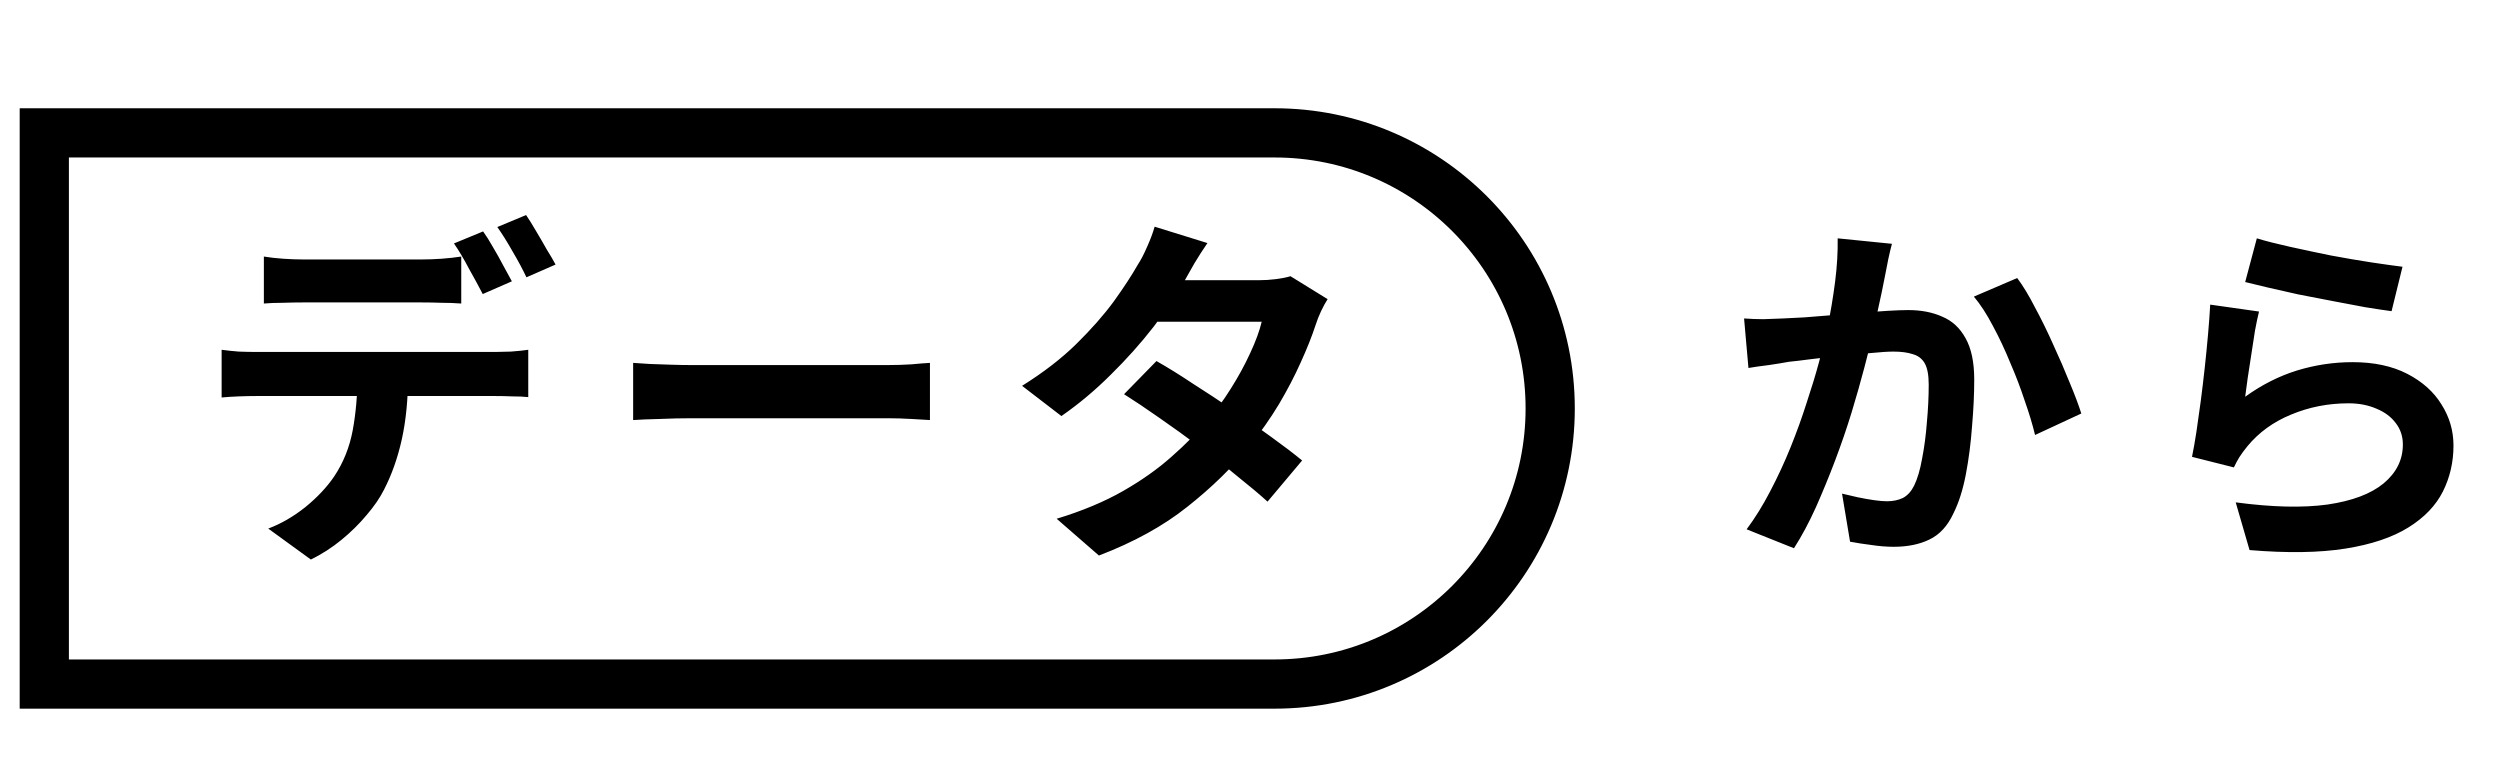
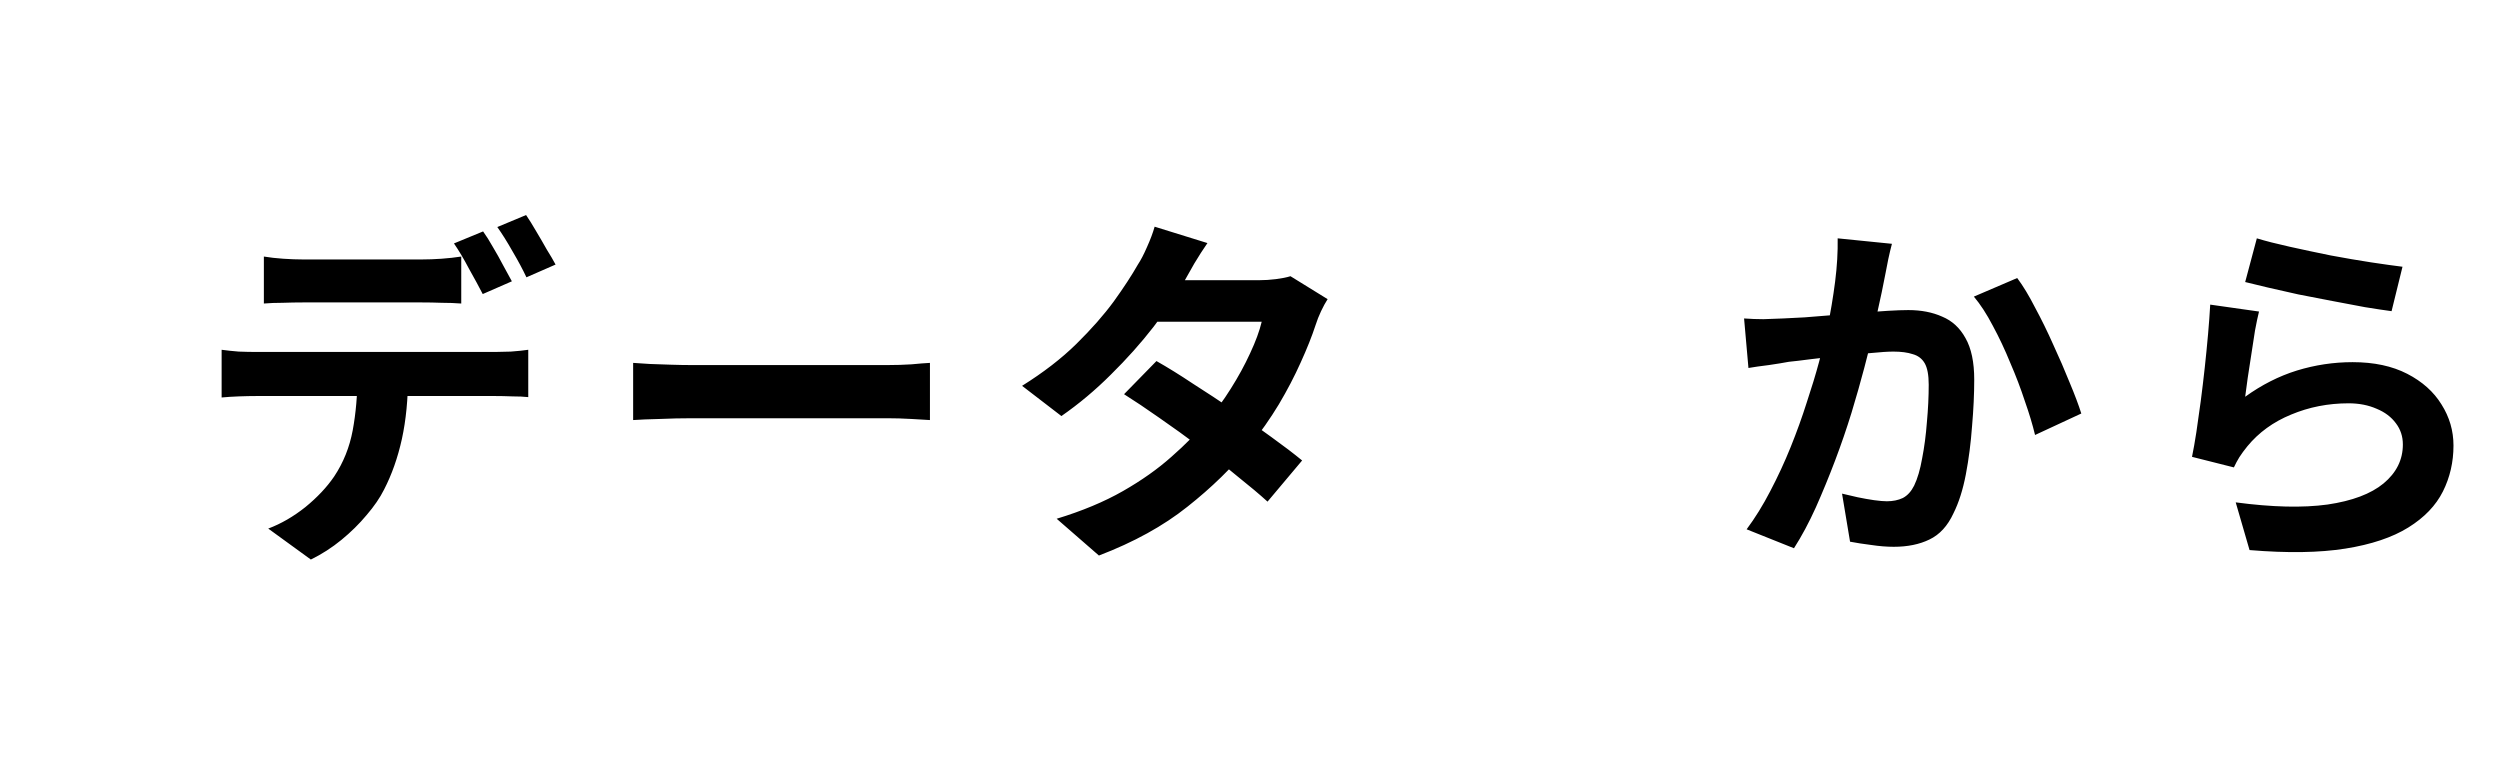
<svg xmlns="http://www.w3.org/2000/svg" width="254" height="79" viewBox="0 0 254 79" fill="none">
-   <path d="M26.809 26.065C27.401 26.164 28.055 26.238 28.77 26.287C29.485 26.336 30.151 26.361 30.768 26.361C31.236 26.361 31.878 26.361 32.692 26.361C33.506 26.361 34.406 26.361 35.393 26.361C36.38 26.361 37.354 26.361 38.316 26.361C39.303 26.361 40.203 26.361 41.017 26.361C41.831 26.361 42.447 26.361 42.867 26.361C43.508 26.361 44.174 26.336 44.865 26.287C45.556 26.238 46.221 26.164 46.863 26.065V30.838C46.221 30.789 45.556 30.764 44.865 30.764C44.174 30.739 43.508 30.727 42.867 30.727C42.447 30.727 41.831 30.727 41.017 30.727C40.203 30.727 39.303 30.727 38.316 30.727C37.354 30.727 36.38 30.727 35.393 30.727C34.431 30.727 33.531 30.727 32.692 30.727C31.878 30.727 31.236 30.727 30.768 30.727C30.127 30.727 29.448 30.739 28.733 30.764C28.017 30.764 27.376 30.789 26.809 30.838V26.065ZM22.517 35.537C23.059 35.611 23.639 35.673 24.256 35.722C24.897 35.747 25.502 35.759 26.069 35.759C26.39 35.759 27.031 35.759 27.993 35.759C28.955 35.759 30.114 35.759 31.471 35.759C32.852 35.759 34.32 35.759 35.874 35.759C37.428 35.759 38.982 35.759 40.536 35.759C42.114 35.759 43.582 35.759 44.939 35.759C46.295 35.759 47.443 35.759 48.38 35.759C49.342 35.759 49.983 35.759 50.304 35.759C50.699 35.759 51.229 35.747 51.895 35.722C52.586 35.673 53.178 35.611 53.671 35.537V40.347C53.227 40.298 52.684 40.273 52.043 40.273C51.401 40.248 50.822 40.236 50.304 40.236C49.983 40.236 49.342 40.236 48.38 40.236C47.443 40.236 46.295 40.236 44.939 40.236C43.582 40.236 42.114 40.236 40.536 40.236C38.982 40.236 37.428 40.236 35.874 40.236C34.32 40.236 32.852 40.236 31.471 40.236C30.114 40.236 28.955 40.236 27.993 40.236C27.031 40.236 26.39 40.236 26.069 40.236C25.526 40.236 24.922 40.248 24.256 40.273C23.614 40.298 23.035 40.335 22.517 40.384V35.537ZM41.461 38.127C41.461 40.52 41.251 42.678 40.832 44.602C40.413 46.501 39.808 48.216 39.019 49.745C38.599 50.584 38.008 51.447 37.243 52.335C36.503 53.223 35.652 54.062 34.69 54.851C33.728 55.64 32.692 56.306 31.582 56.849L27.253 53.704C28.56 53.211 29.818 52.483 31.027 51.521C32.236 50.534 33.21 49.498 33.95 48.413C34.887 47.007 35.516 45.441 35.837 43.714C36.157 41.987 36.318 40.125 36.318 38.127H41.461ZM49.083 23.512C49.404 23.956 49.736 24.486 50.082 25.103C50.452 25.72 50.797 26.336 51.118 26.953C51.463 27.57 51.759 28.112 52.006 28.581L49.046 29.876C48.651 29.111 48.182 28.248 47.64 27.286C47.122 26.299 46.616 25.448 46.123 24.733L49.083 23.512ZM53.449 21.847C53.77 22.316 54.115 22.871 54.485 23.512C54.855 24.129 55.212 24.745 55.558 25.362C55.928 25.954 56.224 26.46 56.446 26.879L53.486 28.174C53.116 27.385 52.647 26.509 52.08 25.547C51.537 24.585 51.019 23.759 50.526 23.068L53.449 21.847ZM64.327 36.869C64.771 36.894 65.338 36.931 66.029 36.98C66.719 37.005 67.435 37.029 68.175 37.054C68.939 37.079 69.642 37.091 70.284 37.091C70.9 37.091 71.665 37.091 72.578 37.091C73.49 37.091 74.477 37.091 75.538 37.091C76.623 37.091 77.733 37.091 78.868 37.091C80.027 37.091 81.174 37.091 82.309 37.091C83.444 37.091 84.516 37.091 85.528 37.091C86.539 37.091 87.439 37.091 88.229 37.091C89.043 37.091 89.684 37.091 90.153 37.091C91.016 37.091 91.83 37.066 92.595 37.017C93.359 36.943 93.989 36.894 94.482 36.869V42.678C94.062 42.653 93.433 42.616 92.595 42.567C91.756 42.518 90.942 42.493 90.153 42.493C89.684 42.493 89.043 42.493 88.229 42.493C87.415 42.493 86.502 42.493 85.491 42.493C84.48 42.493 83.406 42.493 82.272 42.493C81.162 42.493 80.027 42.493 78.868 42.493C77.709 42.493 76.586 42.493 75.501 42.493C74.44 42.493 73.454 42.493 72.541 42.493C71.653 42.493 70.9 42.493 70.284 42.493C69.223 42.493 68.138 42.518 67.028 42.567C65.918 42.592 65.017 42.629 64.327 42.678V36.869ZM117.496 36.684C118.63 37.325 119.864 38.09 121.196 38.978C122.552 39.841 123.921 40.742 125.303 41.679C126.684 42.616 127.979 43.529 129.188 44.417C130.421 45.305 131.457 46.094 132.296 46.785L128.781 50.966C127.967 50.226 126.955 49.375 125.747 48.413C124.563 47.426 123.28 46.427 121.899 45.416C120.517 44.38 119.148 43.393 117.792 42.456C116.46 41.519 115.263 40.717 114.203 40.051L117.496 36.684ZM134.886 30.394C134.664 30.739 134.442 31.146 134.22 31.615C133.998 32.084 133.813 32.552 133.665 33.021C133.295 34.156 132.789 35.426 132.148 36.832C131.531 38.213 130.791 39.632 129.928 41.087C129.064 42.518 128.078 43.924 126.968 45.305C125.216 47.476 123.107 49.535 120.641 51.484C118.199 53.433 115.202 55.085 111.65 56.442L107.358 52.705C109.948 51.916 112.192 50.978 114.092 49.893C115.991 48.808 117.631 47.648 119.013 46.415C120.419 45.182 121.64 43.948 122.676 42.715C123.514 41.753 124.304 40.68 125.044 39.496C125.808 38.287 126.462 37.091 127.005 35.907C127.572 34.698 127.967 33.625 128.189 32.688H115.683L117.385 28.47H127.893C128.485 28.47 129.064 28.433 129.632 28.359C130.224 28.285 130.717 28.186 131.112 28.063L134.886 30.394ZM122.676 24.696C122.232 25.337 121.788 26.028 121.344 26.768C120.924 27.508 120.604 28.075 120.382 28.47C119.543 29.95 118.482 31.529 117.2 33.206C115.917 34.859 114.474 36.474 112.871 38.053C111.292 39.632 109.615 41.038 107.839 42.271L103.843 39.2C106.013 37.843 107.851 36.425 109.356 34.945C110.885 33.44 112.155 31.997 113.167 30.616C114.178 29.21 114.992 27.964 115.609 26.879C115.905 26.435 116.213 25.843 116.534 25.103C116.879 24.338 117.138 23.648 117.311 23.031L122.676 24.696ZM192.22 24.77C192.096 25.239 191.973 25.757 191.85 26.324C191.751 26.867 191.652 27.372 191.554 27.841C191.455 28.384 191.332 29 191.184 29.691C191.036 30.357 190.888 31.035 190.74 31.726C190.616 32.392 190.481 33.046 190.333 33.687C190.086 34.748 189.778 35.981 189.408 37.387C189.038 38.793 188.606 40.31 188.113 41.938C187.619 43.541 187.064 45.157 186.448 46.785C185.831 48.413 185.177 50.004 184.487 51.558C183.796 53.087 183.056 54.469 182.267 55.702L177.457 53.778C178.32 52.619 179.122 51.324 179.862 49.893C180.626 48.438 181.317 46.945 181.934 45.416C182.55 43.887 183.093 42.382 183.562 40.902C184.055 39.422 184.474 38.041 184.82 36.758C185.165 35.475 185.436 34.378 185.634 33.465C185.979 31.788 186.25 30.172 186.448 28.618C186.645 27.064 186.731 25.596 186.707 24.215L192.22 24.77ZM204.948 28.248C205.54 29.037 206.144 30.036 206.761 31.245C207.402 32.429 208.019 33.687 208.611 35.019C209.227 36.351 209.782 37.634 210.276 38.867C210.794 40.1 211.188 41.149 211.46 42.012L206.761 44.195C206.514 43.159 206.169 42.012 205.725 40.754C205.305 39.471 204.812 38.176 204.245 36.869C203.702 35.537 203.11 34.279 202.469 33.095C201.852 31.911 201.211 30.924 200.545 30.135L204.948 28.248ZM177.198 32.355C177.864 32.404 178.517 32.429 179.159 32.429C179.8 32.404 180.466 32.38 181.157 32.355C181.749 32.33 182.476 32.293 183.34 32.244C184.228 32.17 185.153 32.096 186.115 32.022C187.101 31.948 188.088 31.874 189.075 31.8C190.061 31.701 190.974 31.627 191.813 31.578C192.651 31.529 193.342 31.504 193.885 31.504C195.192 31.504 196.339 31.726 197.326 32.17C198.337 32.589 199.126 33.317 199.694 34.353C200.286 35.389 200.582 36.795 200.582 38.571C200.582 40.026 200.508 41.605 200.36 43.307C200.236 45.009 200.027 46.637 199.731 48.191C199.435 49.745 199.015 51.065 198.473 52.15C197.881 53.433 197.067 54.321 196.031 54.814C195.019 55.307 193.811 55.554 192.405 55.554C191.689 55.554 190.925 55.492 190.111 55.369C189.321 55.27 188.606 55.159 187.965 55.036L187.151 50.152C187.644 50.275 188.174 50.399 188.742 50.522C189.334 50.645 189.889 50.744 190.407 50.818C190.949 50.892 191.381 50.929 191.702 50.929C192.318 50.929 192.861 50.818 193.33 50.596C193.798 50.349 194.181 49.93 194.477 49.338C194.822 48.623 195.093 47.698 195.291 46.563C195.513 45.428 195.673 44.207 195.772 42.9C195.895 41.568 195.957 40.298 195.957 39.089C195.957 38.102 195.821 37.375 195.55 36.906C195.278 36.437 194.871 36.129 194.329 35.981C193.811 35.808 193.157 35.722 192.368 35.722C191.825 35.722 191.06 35.771 190.074 35.87C189.112 35.944 188.088 36.043 187.003 36.166C185.917 36.265 184.894 36.376 183.932 36.499C182.994 36.622 182.267 36.709 181.749 36.758C181.231 36.857 180.552 36.968 179.714 37.091C178.9 37.19 178.209 37.288 177.642 37.387L177.198 32.355ZM229.294 24.215C230.182 24.486 231.292 24.77 232.624 25.066C233.956 25.362 235.349 25.658 236.805 25.954C238.26 26.225 239.629 26.46 240.912 26.657C242.219 26.854 243.28 27.002 244.094 27.101L242.984 31.615C242.244 31.516 241.343 31.381 240.283 31.208C239.247 31.011 238.137 30.801 236.953 30.579C235.793 30.357 234.646 30.135 233.512 29.913C232.377 29.666 231.341 29.432 230.404 29.21C229.466 28.988 228.702 28.803 228.11 28.655L229.294 24.215ZM229.516 31.652C229.392 32.145 229.257 32.787 229.109 33.576C228.985 34.341 228.862 35.142 228.739 35.981C228.615 36.82 228.492 37.621 228.369 38.386C228.27 39.151 228.184 39.792 228.11 40.31C229.787 39.101 231.538 38.213 233.364 37.646C235.214 37.079 237.101 36.795 239.025 36.795C241.195 36.795 243.045 37.19 244.575 37.979C246.104 38.768 247.263 39.804 248.053 41.087C248.867 42.37 249.274 43.763 249.274 45.268C249.274 46.945 248.916 48.499 248.201 49.93C247.485 51.361 246.314 52.582 244.686 53.593C243.058 54.604 240.924 55.32 238.285 55.739C235.645 56.158 232.402 56.208 228.554 55.887L227.148 51.04C230.848 51.533 233.956 51.607 236.472 51.262C238.988 50.892 240.887 50.177 242.17 49.116C243.477 48.031 244.131 46.711 244.131 45.157C244.131 44.343 243.896 43.628 243.428 43.011C242.959 42.37 242.305 41.876 241.467 41.531C240.628 41.161 239.678 40.976 238.618 40.976C236.546 40.976 234.597 41.358 232.772 42.123C230.971 42.863 229.491 43.936 228.332 45.342C228.011 45.737 227.74 46.107 227.518 46.452C227.32 46.773 227.135 47.118 226.963 47.488L222.708 46.415C222.856 45.7 223.004 44.861 223.152 43.899C223.3 42.912 223.448 41.864 223.596 40.754C223.744 39.619 223.879 38.485 224.003 37.35C224.126 36.215 224.237 35.093 224.336 33.983C224.434 32.873 224.508 31.862 224.558 30.949L229.516 31.652Z" fill="black" />
-   <path d="M129.5 69.5L4.5 69.5L4.5 13.5L129.5 13.5C144.964 13.5 157.5 26.036 157.5 41.5C157.5 56.964 144.964 69.5 129.5 69.5Z" stroke="black" stroke-width="5" />
+   <path d="M26.809 26.065C27.401 26.164 28.055 26.238 28.77 26.287C29.485 26.336 30.151 26.361 30.768 26.361C31.236 26.361 31.878 26.361 32.692 26.361C33.506 26.361 34.406 26.361 35.393 26.361C36.38 26.361 37.354 26.361 38.316 26.361C39.303 26.361 40.203 26.361 41.017 26.361C41.831 26.361 42.447 26.361 42.867 26.361C43.508 26.361 44.174 26.336 44.865 26.287C45.556 26.238 46.221 26.164 46.863 26.065V30.838C46.221 30.789 45.556 30.764 44.865 30.764C44.174 30.739 43.508 30.727 42.867 30.727C42.447 30.727 41.831 30.727 41.017 30.727C40.203 30.727 39.303 30.727 38.316 30.727C37.354 30.727 36.38 30.727 35.393 30.727C34.431 30.727 33.531 30.727 32.692 30.727C31.878 30.727 31.236 30.727 30.768 30.727C30.127 30.727 29.448 30.739 28.733 30.764C28.017 30.764 27.376 30.789 26.809 30.838V26.065ZM22.517 35.537C23.059 35.611 23.639 35.673 24.256 35.722C24.897 35.747 25.502 35.759 26.069 35.759C26.39 35.759 27.031 35.759 27.993 35.759C28.955 35.759 30.114 35.759 31.471 35.759C32.852 35.759 34.32 35.759 35.874 35.759C37.428 35.759 38.982 35.759 40.536 35.759C42.114 35.759 43.582 35.759 44.939 35.759C46.295 35.759 47.443 35.759 48.38 35.759C49.342 35.759 49.983 35.759 50.304 35.759C50.699 35.759 51.229 35.747 51.895 35.722C52.586 35.673 53.178 35.611 53.671 35.537V40.347C53.227 40.298 52.684 40.273 52.043 40.273C51.401 40.248 50.822 40.236 50.304 40.236C49.983 40.236 49.342 40.236 48.38 40.236C47.443 40.236 46.295 40.236 44.939 40.236C43.582 40.236 42.114 40.236 40.536 40.236C38.982 40.236 37.428 40.236 35.874 40.236C34.32 40.236 32.852 40.236 31.471 40.236C30.114 40.236 28.955 40.236 27.993 40.236C27.031 40.236 26.39 40.236 26.069 40.236C25.526 40.236 24.922 40.248 24.256 40.273C23.614 40.298 23.035 40.335 22.517 40.384V35.537ZM41.461 38.127C41.461 40.52 41.251 42.678 40.832 44.602C40.413 46.501 39.808 48.216 39.019 49.745C38.599 50.584 38.008 51.447 37.243 52.335C36.503 53.223 35.652 54.062 34.69 54.851C33.728 55.64 32.692 56.306 31.582 56.849L27.253 53.704C28.56 53.211 29.818 52.483 31.027 51.521C32.236 50.534 33.21 49.498 33.95 48.413C34.887 47.007 35.516 45.441 35.837 43.714C36.157 41.987 36.318 40.125 36.318 38.127H41.461ZM49.083 23.512C49.404 23.956 49.736 24.486 50.082 25.103C50.452 25.72 50.797 26.336 51.118 26.953C51.463 27.57 51.759 28.112 52.006 28.581L49.046 29.876C48.651 29.111 48.182 28.248 47.64 27.286C47.122 26.299 46.616 25.448 46.123 24.733L49.083 23.512ZM53.449 21.847C53.77 22.316 54.115 22.871 54.485 23.512C54.855 24.129 55.212 24.745 55.558 25.362C55.928 25.954 56.224 26.46 56.446 26.879L53.486 28.174C53.116 27.385 52.647 26.509 52.08 25.547C51.537 24.585 51.019 23.759 50.526 23.068L53.449 21.847ZM64.327 36.869C64.771 36.894 65.338 36.931 66.029 36.98C66.719 37.005 67.435 37.029 68.175 37.054C68.939 37.079 69.642 37.091 70.284 37.091C70.9 37.091 71.665 37.091 72.578 37.091C73.49 37.091 74.477 37.091 75.538 37.091C76.623 37.091 77.733 37.091 78.868 37.091C80.027 37.091 81.174 37.091 82.309 37.091C83.444 37.091 84.516 37.091 85.528 37.091C86.539 37.091 87.439 37.091 88.229 37.091C89.043 37.091 89.684 37.091 90.153 37.091C91.016 37.091 91.83 37.066 92.595 37.017C93.359 36.943 93.989 36.894 94.482 36.869V42.678C94.062 42.653 93.433 42.616 92.595 42.567C91.756 42.518 90.942 42.493 90.153 42.493C89.684 42.493 89.043 42.493 88.229 42.493C87.415 42.493 86.502 42.493 85.491 42.493C84.48 42.493 83.406 42.493 82.272 42.493C81.162 42.493 80.027 42.493 78.868 42.493C77.709 42.493 76.586 42.493 75.501 42.493C74.44 42.493 73.454 42.493 72.541 42.493C71.653 42.493 70.9 42.493 70.284 42.493C69.223 42.493 68.138 42.518 67.028 42.567C65.918 42.592 65.017 42.629 64.327 42.678V36.869ZM117.496 36.684C118.63 37.325 119.864 38.09 121.196 38.978C122.552 39.841 123.921 40.742 125.303 41.679C126.684 42.616 127.979 43.529 129.188 44.417C130.421 45.305 131.457 46.094 132.296 46.785L128.781 50.966C127.967 50.226 126.955 49.375 125.747 48.413C124.563 47.426 123.28 46.427 121.899 45.416C120.517 44.38 119.148 43.393 117.792 42.456C116.46 41.519 115.263 40.717 114.203 40.051L117.496 36.684ZM134.886 30.394C134.664 30.739 134.442 31.146 134.22 31.615C133.998 32.084 133.813 32.552 133.665 33.021C133.295 34.156 132.789 35.426 132.148 36.832C131.531 38.213 130.791 39.632 129.928 41.087C129.064 42.518 128.078 43.924 126.968 45.305C125.216 47.476 123.107 49.535 120.641 51.484C118.199 53.433 115.202 55.085 111.65 56.442L107.358 52.705C109.948 51.916 112.192 50.978 114.092 49.893C115.991 48.808 117.631 47.648 119.013 46.415C120.419 45.182 121.64 43.948 122.676 42.715C123.514 41.753 124.304 40.68 125.044 39.496C125.808 38.287 126.462 37.091 127.005 35.907C127.572 34.698 127.967 33.625 128.189 32.688H115.683L117.385 28.47H127.893C128.485 28.47 129.064 28.433 129.632 28.359C130.224 28.285 130.717 28.186 131.112 28.063L134.886 30.394ZM122.676 24.696C122.232 25.337 121.788 26.028 121.344 26.768C120.924 27.508 120.604 28.075 120.382 28.47C119.543 29.95 118.482 31.529 117.2 33.206C115.917 34.859 114.474 36.474 112.871 38.053C111.292 39.632 109.615 41.038 107.839 42.271L103.843 39.2C106.013 37.843 107.851 36.425 109.356 34.945C110.885 33.44 112.155 31.997 113.167 30.616C114.178 29.21 114.992 27.964 115.609 26.879C115.905 26.435 116.213 25.843 116.534 25.103C116.879 24.338 117.138 23.648 117.311 23.031L122.676 24.696ZM192.22 24.77C192.096 25.239 191.973 25.757 191.85 26.324C191.751 26.867 191.652 27.372 191.554 27.841C191.455 28.384 191.332 29 191.184 29.691C191.036 30.357 190.888 31.035 190.74 31.726C190.616 32.392 190.481 33.046 190.333 33.687C190.086 34.748 189.778 35.981 189.408 37.387C189.038 38.793 188.606 40.31 188.113 41.938C187.619 43.541 187.064 45.157 186.448 46.785C185.831 48.413 185.177 50.004 184.487 51.558C183.796 53.087 183.056 54.469 182.267 55.702L177.457 53.778C178.32 52.619 179.122 51.324 179.862 49.893C180.626 48.438 181.317 46.945 181.934 45.416C182.55 43.887 183.093 42.382 183.562 40.902C184.055 39.422 184.474 38.041 184.82 36.758C185.165 35.475 185.436 34.378 185.634 33.465C185.979 31.788 186.25 30.172 186.448 28.618C186.645 27.064 186.731 25.596 186.707 24.215L192.22 24.77M204.948 28.248C205.54 29.037 206.144 30.036 206.761 31.245C207.402 32.429 208.019 33.687 208.611 35.019C209.227 36.351 209.782 37.634 210.276 38.867C210.794 40.1 211.188 41.149 211.46 42.012L206.761 44.195C206.514 43.159 206.169 42.012 205.725 40.754C205.305 39.471 204.812 38.176 204.245 36.869C203.702 35.537 203.11 34.279 202.469 33.095C201.852 31.911 201.211 30.924 200.545 30.135L204.948 28.248ZM177.198 32.355C177.864 32.404 178.517 32.429 179.159 32.429C179.8 32.404 180.466 32.38 181.157 32.355C181.749 32.33 182.476 32.293 183.34 32.244C184.228 32.17 185.153 32.096 186.115 32.022C187.101 31.948 188.088 31.874 189.075 31.8C190.061 31.701 190.974 31.627 191.813 31.578C192.651 31.529 193.342 31.504 193.885 31.504C195.192 31.504 196.339 31.726 197.326 32.17C198.337 32.589 199.126 33.317 199.694 34.353C200.286 35.389 200.582 36.795 200.582 38.571C200.582 40.026 200.508 41.605 200.36 43.307C200.236 45.009 200.027 46.637 199.731 48.191C199.435 49.745 199.015 51.065 198.473 52.15C197.881 53.433 197.067 54.321 196.031 54.814C195.019 55.307 193.811 55.554 192.405 55.554C191.689 55.554 190.925 55.492 190.111 55.369C189.321 55.27 188.606 55.159 187.965 55.036L187.151 50.152C187.644 50.275 188.174 50.399 188.742 50.522C189.334 50.645 189.889 50.744 190.407 50.818C190.949 50.892 191.381 50.929 191.702 50.929C192.318 50.929 192.861 50.818 193.33 50.596C193.798 50.349 194.181 49.93 194.477 49.338C194.822 48.623 195.093 47.698 195.291 46.563C195.513 45.428 195.673 44.207 195.772 42.9C195.895 41.568 195.957 40.298 195.957 39.089C195.957 38.102 195.821 37.375 195.55 36.906C195.278 36.437 194.871 36.129 194.329 35.981C193.811 35.808 193.157 35.722 192.368 35.722C191.825 35.722 191.06 35.771 190.074 35.87C189.112 35.944 188.088 36.043 187.003 36.166C185.917 36.265 184.894 36.376 183.932 36.499C182.994 36.622 182.267 36.709 181.749 36.758C181.231 36.857 180.552 36.968 179.714 37.091C178.9 37.19 178.209 37.288 177.642 37.387L177.198 32.355ZM229.294 24.215C230.182 24.486 231.292 24.77 232.624 25.066C233.956 25.362 235.349 25.658 236.805 25.954C238.26 26.225 239.629 26.46 240.912 26.657C242.219 26.854 243.28 27.002 244.094 27.101L242.984 31.615C242.244 31.516 241.343 31.381 240.283 31.208C239.247 31.011 238.137 30.801 236.953 30.579C235.793 30.357 234.646 30.135 233.512 29.913C232.377 29.666 231.341 29.432 230.404 29.21C229.466 28.988 228.702 28.803 228.11 28.655L229.294 24.215ZM229.516 31.652C229.392 32.145 229.257 32.787 229.109 33.576C228.985 34.341 228.862 35.142 228.739 35.981C228.615 36.82 228.492 37.621 228.369 38.386C228.27 39.151 228.184 39.792 228.11 40.31C229.787 39.101 231.538 38.213 233.364 37.646C235.214 37.079 237.101 36.795 239.025 36.795C241.195 36.795 243.045 37.19 244.575 37.979C246.104 38.768 247.263 39.804 248.053 41.087C248.867 42.37 249.274 43.763 249.274 45.268C249.274 46.945 248.916 48.499 248.201 49.93C247.485 51.361 246.314 52.582 244.686 53.593C243.058 54.604 240.924 55.32 238.285 55.739C235.645 56.158 232.402 56.208 228.554 55.887L227.148 51.04C230.848 51.533 233.956 51.607 236.472 51.262C238.988 50.892 240.887 50.177 242.17 49.116C243.477 48.031 244.131 46.711 244.131 45.157C244.131 44.343 243.896 43.628 243.428 43.011C242.959 42.37 242.305 41.876 241.467 41.531C240.628 41.161 239.678 40.976 238.618 40.976C236.546 40.976 234.597 41.358 232.772 42.123C230.971 42.863 229.491 43.936 228.332 45.342C228.011 45.737 227.74 46.107 227.518 46.452C227.32 46.773 227.135 47.118 226.963 47.488L222.708 46.415C222.856 45.7 223.004 44.861 223.152 43.899C223.3 42.912 223.448 41.864 223.596 40.754C223.744 39.619 223.879 38.485 224.003 37.35C224.126 36.215 224.237 35.093 224.336 33.983C224.434 32.873 224.508 31.862 224.558 30.949L229.516 31.652Z" fill="black" />
</svg>